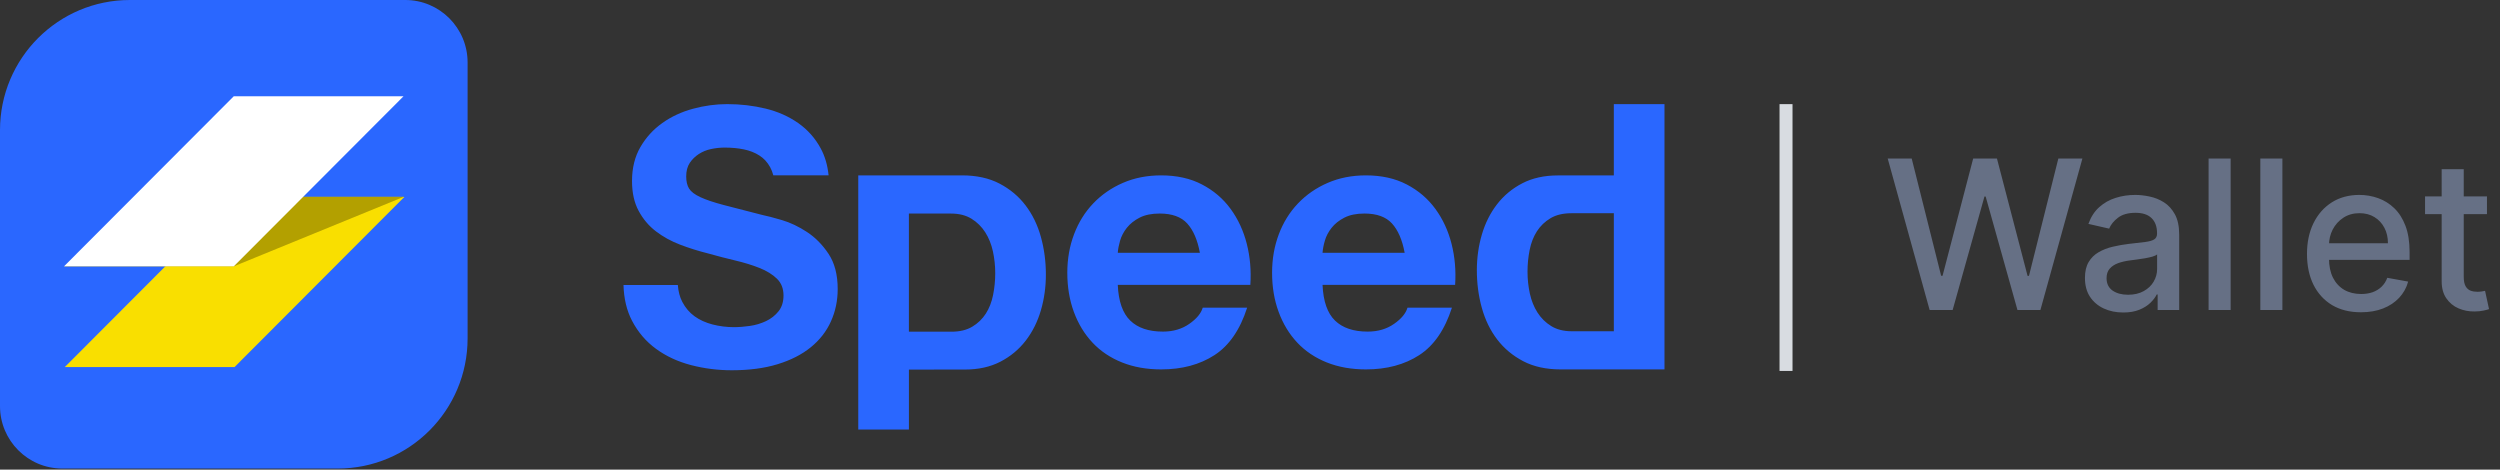
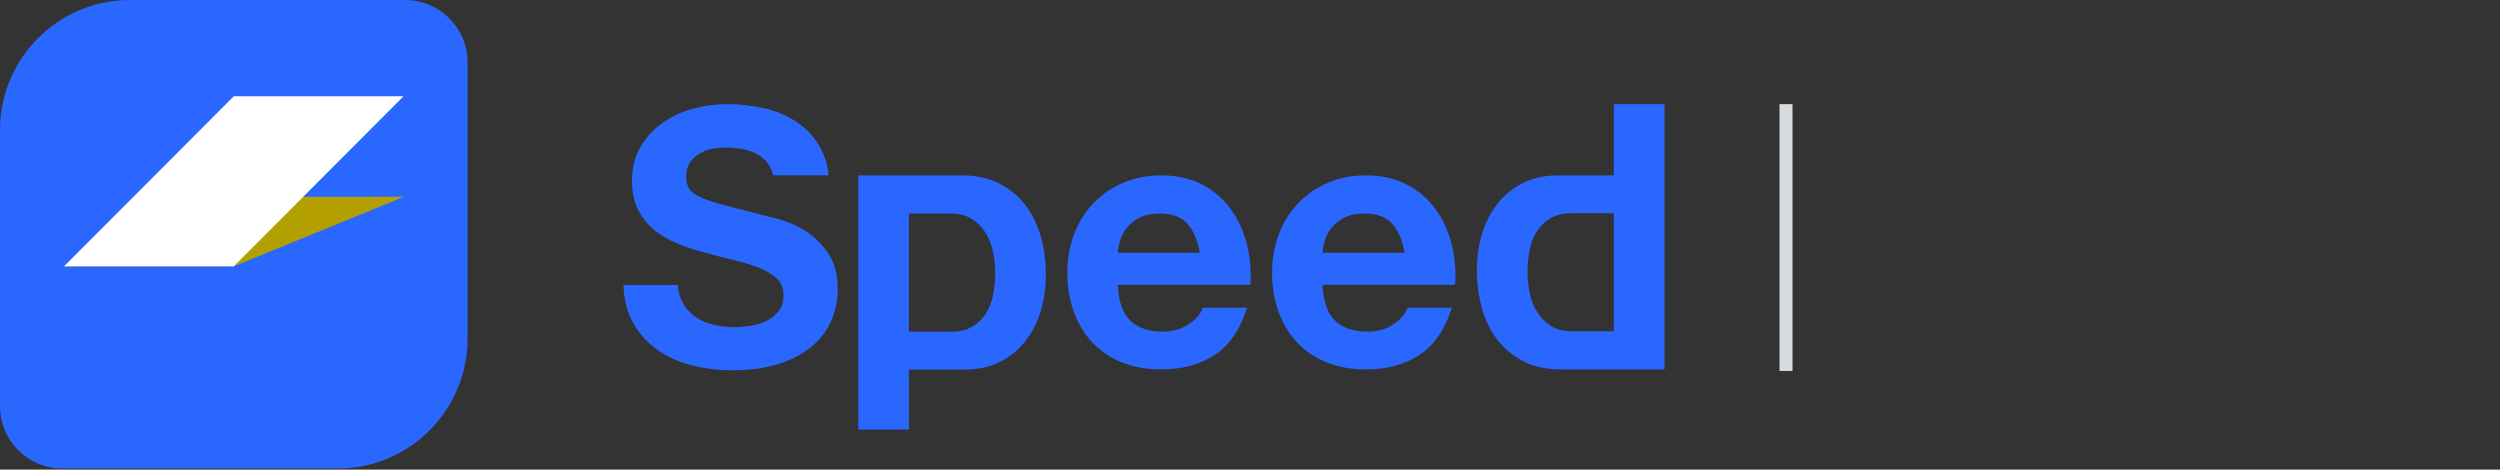
<svg xmlns="http://www.w3.org/2000/svg" fill="none" height="100%" overflow="visible" preserveAspectRatio="none" style="display: block;" viewBox="0 0 181 34" width="100%">
  <rect x="0" y="0" width="181" height="34" fill="#333333" stroke="none" />
  <g id="Group 1244829278">
    <path clip-rule="evenodd" d="M9.404 2.21003e-06H29.34C31.833 2.21003e-06 33.854 2.025 33.854 4.523V24.5C33.854 29.704 29.644 33.923 24.45 33.923H4.514C2.021 33.923 0 31.898 0 29.4V9.423C0 4.219 4.21 2.21003e-06 9.404 2.21003e-06Z" fill="#2A67FF" fill-rule="evenodd" id="Vector" />
-     <path clip-rule="evenodd" d="M16.981 14.26H29.272L16.981 26.576H4.69L16.981 14.26Z" fill="#F9DF00" fill-rule="evenodd" id="Vector_2" />
    <path clip-rule="evenodd" d="M16.95 14.246H29.241L16.926 19.283H4.635L16.95 14.246Z" fill="#B3A000" fill-rule="evenodd" id="Vector_3" />
    <path clip-rule="evenodd" d="M16.926 6.968H29.217L16.926 19.283H4.635L16.926 6.968Z" fill="white" fill-rule="evenodd" id="Vector_4" />
    <path d="M52.649 7.538C53.612 7.538 54.537 7.646 55.423 7.861C56.309 8.076 57.096 8.424 57.784 8.906C58.472 9.387 59.019 10.002 59.423 10.75C59.725 11.309 59.915 11.958 59.991 12.696L55.989 12.695C55.931 12.476 55.854 12.279 55.758 12.104C55.561 11.743 55.298 11.459 54.971 11.253C54.645 11.046 54.27 10.9 53.849 10.814C53.427 10.728 52.967 10.685 52.468 10.685C52.141 10.685 51.814 10.72 51.487 10.789C51.161 10.857 50.864 10.978 50.597 11.15C50.331 11.322 50.111 11.537 49.939 11.794C49.767 12.052 49.681 12.379 49.681 12.775C49.681 13.136 49.75 13.428 49.888 13.652C50.025 13.875 50.296 14.082 50.7 14.271C51.105 14.46 51.664 14.649 52.378 14.838C53.092 15.027 54.025 15.268 55.178 15.56C55.522 15.629 55.999 15.754 56.61 15.934C57.221 16.115 57.827 16.403 58.429 16.799C59.032 17.194 59.552 17.723 59.991 18.385C60.429 19.047 60.649 19.894 60.649 20.926C60.649 21.768 60.485 22.551 60.158 23.273C59.832 23.995 59.346 24.619 58.7 25.143C58.055 25.668 57.255 26.076 56.3 26.368C55.346 26.661 54.24 26.807 52.984 26.807C51.969 26.807 50.984 26.682 50.029 26.433C49.075 26.184 48.231 25.792 47.5 25.259C46.769 24.726 46.188 24.047 45.758 23.221C45.374 22.483 45.168 21.621 45.141 20.635L49.075 20.636C49.11 21.103 49.218 21.509 49.397 21.854C49.621 22.284 49.918 22.633 50.287 22.899C50.657 23.166 51.092 23.363 51.591 23.492C52.09 23.621 52.606 23.686 53.139 23.686C53.5 23.686 53.888 23.656 54.3 23.596C54.713 23.535 55.1 23.419 55.462 23.247C55.823 23.075 56.124 22.839 56.365 22.538C56.606 22.237 56.726 21.854 56.726 21.39C56.726 20.891 56.567 20.487 56.249 20.178C55.93 19.868 55.513 19.61 54.997 19.404C54.481 19.198 53.896 19.017 53.242 18.862C52.589 18.707 51.926 18.535 51.255 18.346C50.567 18.174 49.896 17.964 49.242 17.714C48.589 17.465 48.004 17.143 47.487 16.747C46.971 16.352 46.554 15.857 46.236 15.264C45.917 14.671 45.758 13.953 45.758 13.11C45.758 12.164 45.961 11.343 46.365 10.647C46.769 9.95 47.298 9.37 47.952 8.906C48.606 8.441 49.346 8.097 50.171 7.874C50.997 7.65 51.823 7.538 52.649 7.538ZM68.878 24.015C68.488 24.015 67.463 24.015 65.804 24.015V15.462C67.435 15.462 68.451 15.462 68.852 15.462C69.438 15.462 69.933 15.587 70.338 15.837C70.742 16.087 71.074 16.414 71.332 16.819C71.59 17.224 71.775 17.685 71.887 18.201C71.999 18.718 72.055 19.244 72.055 19.778C72.055 20.312 72.003 20.837 71.9 21.354C71.797 21.871 71.62 22.323 71.371 22.71C71.121 23.098 70.794 23.413 70.389 23.654C69.984 23.895 69.481 24.015 68.878 24.015ZM62.138 12.697V31.096H65.805V26.758C67.957 26.756 69.309 26.755 69.86 26.755C70.841 26.755 71.698 26.565 72.43 26.186C73.161 25.807 73.772 25.299 74.263 24.662C74.754 24.024 75.12 23.292 75.361 22.465C75.602 21.638 75.722 20.777 75.722 19.881C75.722 18.934 75.602 18.025 75.361 17.155C75.12 16.285 74.749 15.523 74.25 14.868C73.751 14.213 73.123 13.688 72.365 13.292C71.607 12.896 70.703 12.697 69.653 12.697C69.102 12.697 67.759 12.697 65.624 12.697H62.138ZM86.871 18.301H80.927C80.944 18.043 81 17.75 81.094 17.423C81.189 17.096 81.352 16.786 81.583 16.493C81.815 16.201 82.124 15.955 82.51 15.757C82.895 15.559 83.38 15.46 83.963 15.46C84.855 15.46 85.52 15.701 85.957 16.183C86.395 16.666 86.699 17.371 86.871 18.301ZM80.927 20.625H90.525C90.594 19.592 90.508 18.602 90.268 17.655C90.027 16.709 89.637 15.865 89.097 15.125C88.556 14.384 87.866 13.795 87.025 13.356C86.185 12.917 85.198 12.697 84.066 12.697C83.054 12.697 82.132 12.878 81.3 13.24C80.468 13.601 79.752 14.096 79.152 14.725C78.551 15.353 78.088 16.097 77.762 16.958C77.436 17.819 77.273 18.748 77.273 19.747C77.273 20.78 77.432 21.727 77.749 22.587C78.067 23.448 78.517 24.188 79.1 24.808C79.683 25.428 80.395 25.905 81.236 26.241C82.076 26.577 83.02 26.745 84.066 26.745C85.576 26.745 86.862 26.401 87.926 25.712C88.99 25.023 89.779 23.878 90.293 22.277H87.077C86.957 22.691 86.631 23.082 86.099 23.452C85.567 23.823 84.933 24.008 84.195 24.008C83.166 24.008 82.376 23.741 81.828 23.207C81.279 22.674 80.978 21.813 80.927 20.625ZM101.697 18.301H95.752C95.77 18.043 95.825 17.75 95.92 17.423C96.014 17.096 96.177 16.786 96.409 16.493C96.64 16.201 96.949 15.955 97.335 15.757C97.721 15.559 98.206 15.46 98.789 15.46C99.681 15.46 100.345 15.701 100.783 16.183C101.22 16.666 101.525 17.371 101.697 18.301ZM95.752 20.625H105.351C105.419 19.592 105.333 18.602 105.093 17.655C104.853 16.709 104.462 15.865 103.922 15.125C103.381 14.384 102.692 13.795 101.851 13.356C101.01 12.917 100.024 12.697 98.892 12.697C97.88 12.697 96.957 12.878 96.126 13.24C95.293 13.601 94.577 14.096 93.977 14.725C93.376 15.353 92.913 16.097 92.587 16.958C92.261 17.819 92.099 18.748 92.099 19.747C92.099 20.78 92.257 21.727 92.575 22.587C92.892 23.448 93.342 24.188 93.925 24.808C94.509 25.428 95.221 25.905 96.061 26.241C96.902 26.577 97.845 26.745 98.892 26.745C100.401 26.745 101.688 26.401 102.751 25.712C103.815 25.023 104.604 23.878 105.119 22.277H101.902C101.782 22.691 101.457 23.082 100.924 23.452C100.393 23.823 99.758 24.008 99.02 24.008C97.991 24.008 97.202 23.741 96.653 23.207C96.104 22.674 95.804 21.813 95.752 20.625ZM113.768 15.438C114.159 15.438 115.183 15.438 116.842 15.438V23.983C115.212 23.983 114.196 23.983 113.794 23.983C113.208 23.983 112.713 23.858 112.309 23.608C111.905 23.359 111.572 23.032 111.314 22.627C111.056 22.223 110.871 21.762 110.759 21.246C110.648 20.73 110.592 20.205 110.592 19.672C110.592 19.138 110.643 18.613 110.746 18.097C110.849 17.58 111.026 17.129 111.276 16.741C111.526 16.354 111.853 16.04 112.257 15.799C112.661 15.558 113.166 15.438 113.768 15.438ZM120.509 26.745V7.538H116.841V12.699C114.689 12.7 113.338 12.701 112.787 12.701C111.805 12.701 110.948 12.891 110.217 13.269C109.485 13.648 108.874 14.156 108.384 14.792C107.892 15.429 107.527 16.161 107.285 16.987C107.044 17.813 106.924 18.673 106.924 19.568C106.924 20.515 107.044 21.423 107.285 22.292C107.527 23.161 107.896 23.922 108.396 24.576C108.895 25.23 109.524 25.755 110.282 26.151C111.039 26.547 111.943 26.745 112.994 26.745C113.545 26.745 114.887 26.745 117.022 26.745H120.509Z" fill="#2A67FF" id="Vector_5" />
    <path d="M128.838 7.539H129.778V26.856H128.838V7.539Z" fill="#D8DCE1" id="Vector_6" />
-     <path d="M139.705 22.442L136.67 11.478H138.407L140.539 19.969H140.64L142.858 11.478H144.579L146.796 19.974H146.897L149.024 11.478H150.766L147.726 22.442H146.064L143.761 14.229H143.675L141.372 22.442H139.705ZM153.723 22.625C153.203 22.625 152.733 22.528 152.313 22.335C151.892 22.139 151.559 21.855 151.313 21.484C151.071 21.113 150.95 20.658 150.95 20.119C150.95 19.655 151.039 19.273 151.217 18.973C151.395 18.673 151.636 18.436 151.939 18.261C152.241 18.086 152.58 17.954 152.954 17.865C153.328 17.776 153.709 17.708 154.098 17.661C154.589 17.604 154.988 17.558 155.294 17.522C155.6 17.483 155.823 17.421 155.961 17.335C156.101 17.249 156.17 17.11 156.17 16.917V16.88C156.17 16.412 156.038 16.05 155.775 15.793C155.515 15.536 155.127 15.407 154.61 15.407C154.072 15.407 153.648 15.527 153.339 15.766C153.032 16.002 152.82 16.264 152.703 16.553L151.201 16.21C151.379 15.711 151.639 15.307 151.981 15.001C152.327 14.69 152.724 14.465 153.173 14.326C153.621 14.183 154.094 14.112 154.589 14.112C154.916 14.112 155.264 14.151 155.63 14.229C156.001 14.305 156.346 14.444 156.668 14.647C156.992 14.851 157.257 15.142 157.464 15.52C157.669 15.895 157.773 16.382 157.773 16.982V22.442H156.213V21.318H156.149C156.046 21.525 155.891 21.729 155.684 21.928C155.477 22.128 155.212 22.294 154.888 22.426C154.564 22.558 154.176 22.625 153.723 22.625ZM154.07 21.34C154.512 21.34 154.89 21.252 155.203 21.077C155.52 20.902 155.761 20.674 155.924 20.392C156.092 20.106 156.175 19.801 156.175 19.476V18.416C156.119 18.473 156.008 18.527 155.844 18.577C155.684 18.623 155.501 18.664 155.294 18.7C155.087 18.732 154.886 18.763 154.69 18.791C154.495 18.816 154.331 18.837 154.199 18.855C153.889 18.895 153.605 18.961 153.349 19.053C153.096 19.146 152.893 19.28 152.74 19.455C152.59 19.626 152.515 19.855 152.515 20.14C152.515 20.536 152.661 20.836 152.954 21.04C153.246 21.24 153.618 21.34 154.07 21.34ZM161.498 11.478V22.442H159.901V11.478H161.498ZM165.246 11.478V22.442H163.648V11.478H165.246ZM170.932 22.608C170.123 22.608 169.427 22.435 168.843 22.089C168.262 21.739 167.813 21.249 167.496 20.617C167.183 19.981 167.026 19.237 167.026 18.384C167.026 17.542 167.183 16.799 167.496 16.157C167.813 15.514 168.255 15.013 168.821 14.652C169.392 14.292 170.057 14.112 170.82 14.112C171.283 14.112 171.732 14.188 172.166 14.342C172.601 14.495 172.991 14.736 173.336 15.065C173.682 15.393 173.954 15.82 174.154 16.344C174.353 16.865 174.454 17.499 174.454 18.245V18.812H167.929V17.613H172.887C172.887 17.192 172.802 16.819 172.631 16.494C172.46 16.166 172.22 15.907 171.91 15.718C171.603 15.529 171.243 15.434 170.83 15.434C170.381 15.434 169.989 15.545 169.655 15.766C169.324 15.984 169.068 16.269 168.885 16.623C168.708 16.973 168.619 17.353 168.619 17.763V18.7C168.619 19.25 168.715 19.717 168.906 20.103C169.103 20.488 169.375 20.783 169.724 20.986C170.073 21.186 170.482 21.286 170.948 21.286C171.251 21.286 171.527 21.243 171.776 21.157C172.025 21.068 172.241 20.936 172.423 20.761C172.605 20.587 172.744 20.37 172.84 20.113L174.351 20.387C174.231 20.833 174.013 21.224 173.7 21.559C173.39 21.891 173 22.15 172.53 22.335C172.063 22.517 171.53 22.608 170.932 22.608ZM180.056 14.219V15.504H175.574V14.219H180.056ZM176.776 12.248H178.374V20.028C178.374 20.338 178.42 20.572 178.513 20.729C178.605 20.883 178.724 20.988 178.87 21.045C179.02 21.099 179.182 21.125 179.356 21.125C179.485 21.125 179.598 21.116 179.694 21.099C179.79 21.081 179.864 21.067 179.918 21.056L180.206 22.378C180.114 22.414 179.981 22.45 179.811 22.485C179.64 22.525 179.426 22.546 179.17 22.55C178.75 22.557 178.358 22.482 177.994 22.325C177.631 22.168 177.338 21.925 177.113 21.596C176.888 21.268 176.776 20.856 176.776 20.36V12.248Z" fill="#667085" id="Vector_7" />
  </g>
</svg>